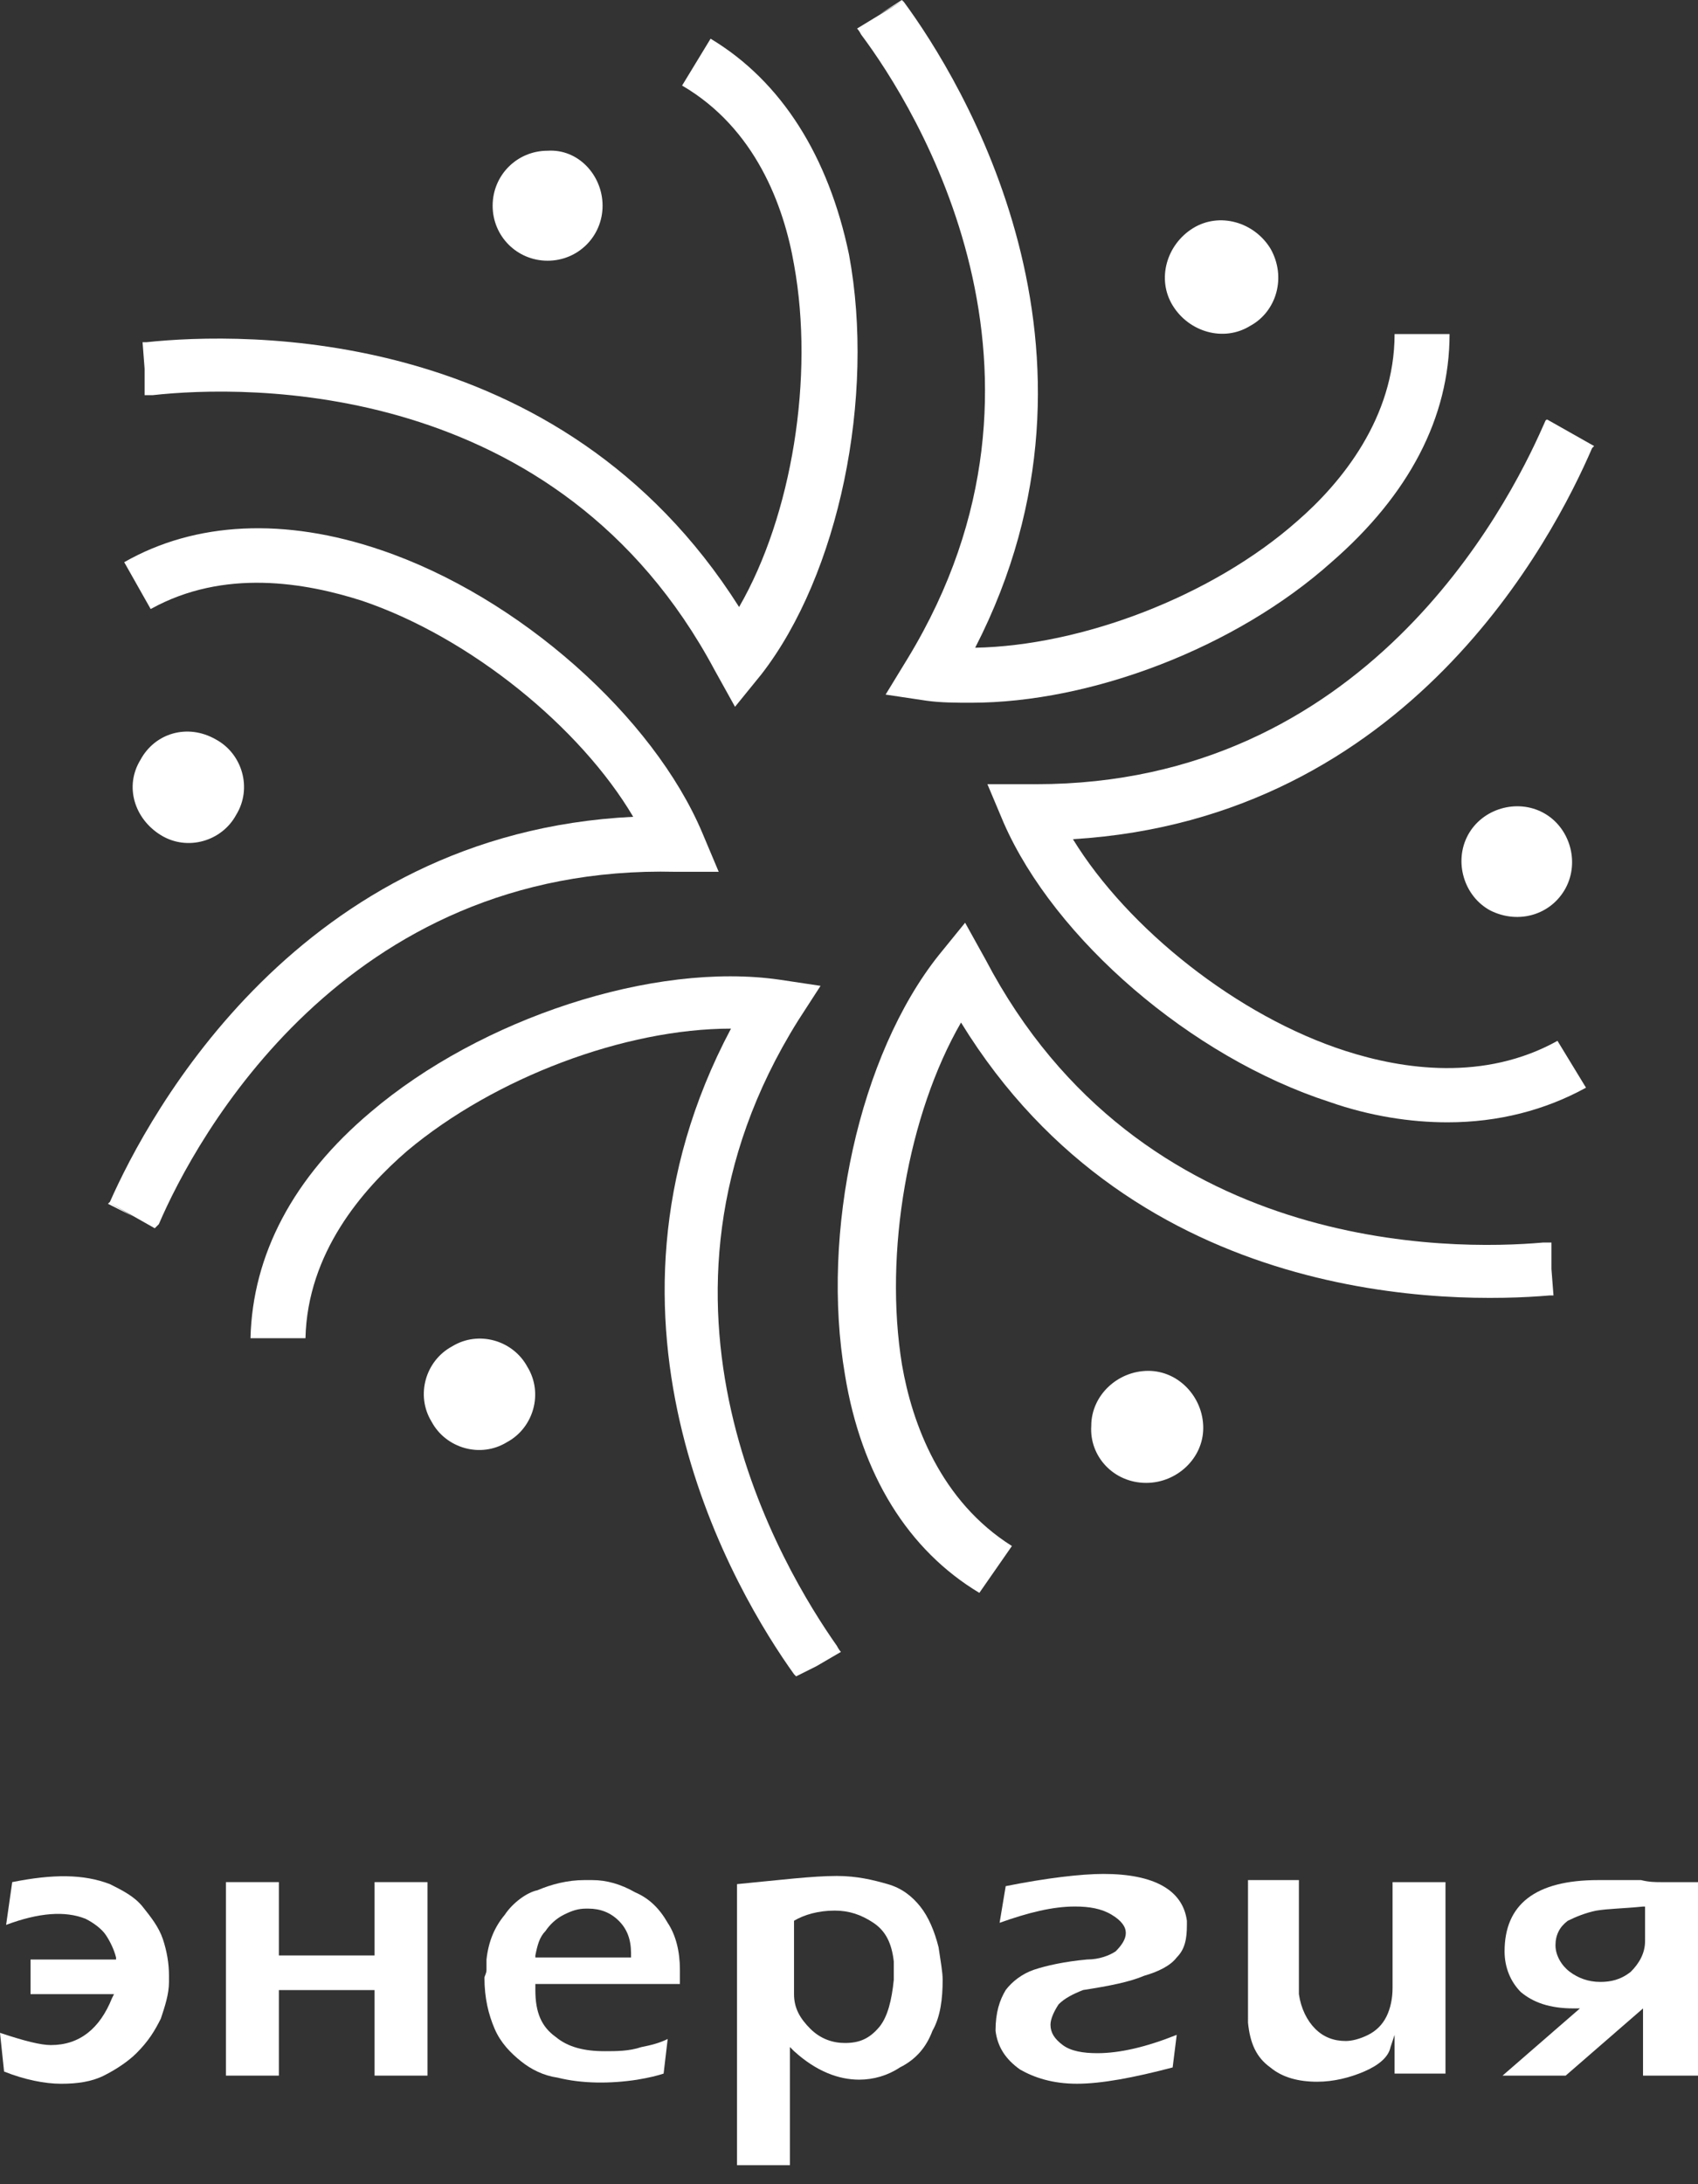
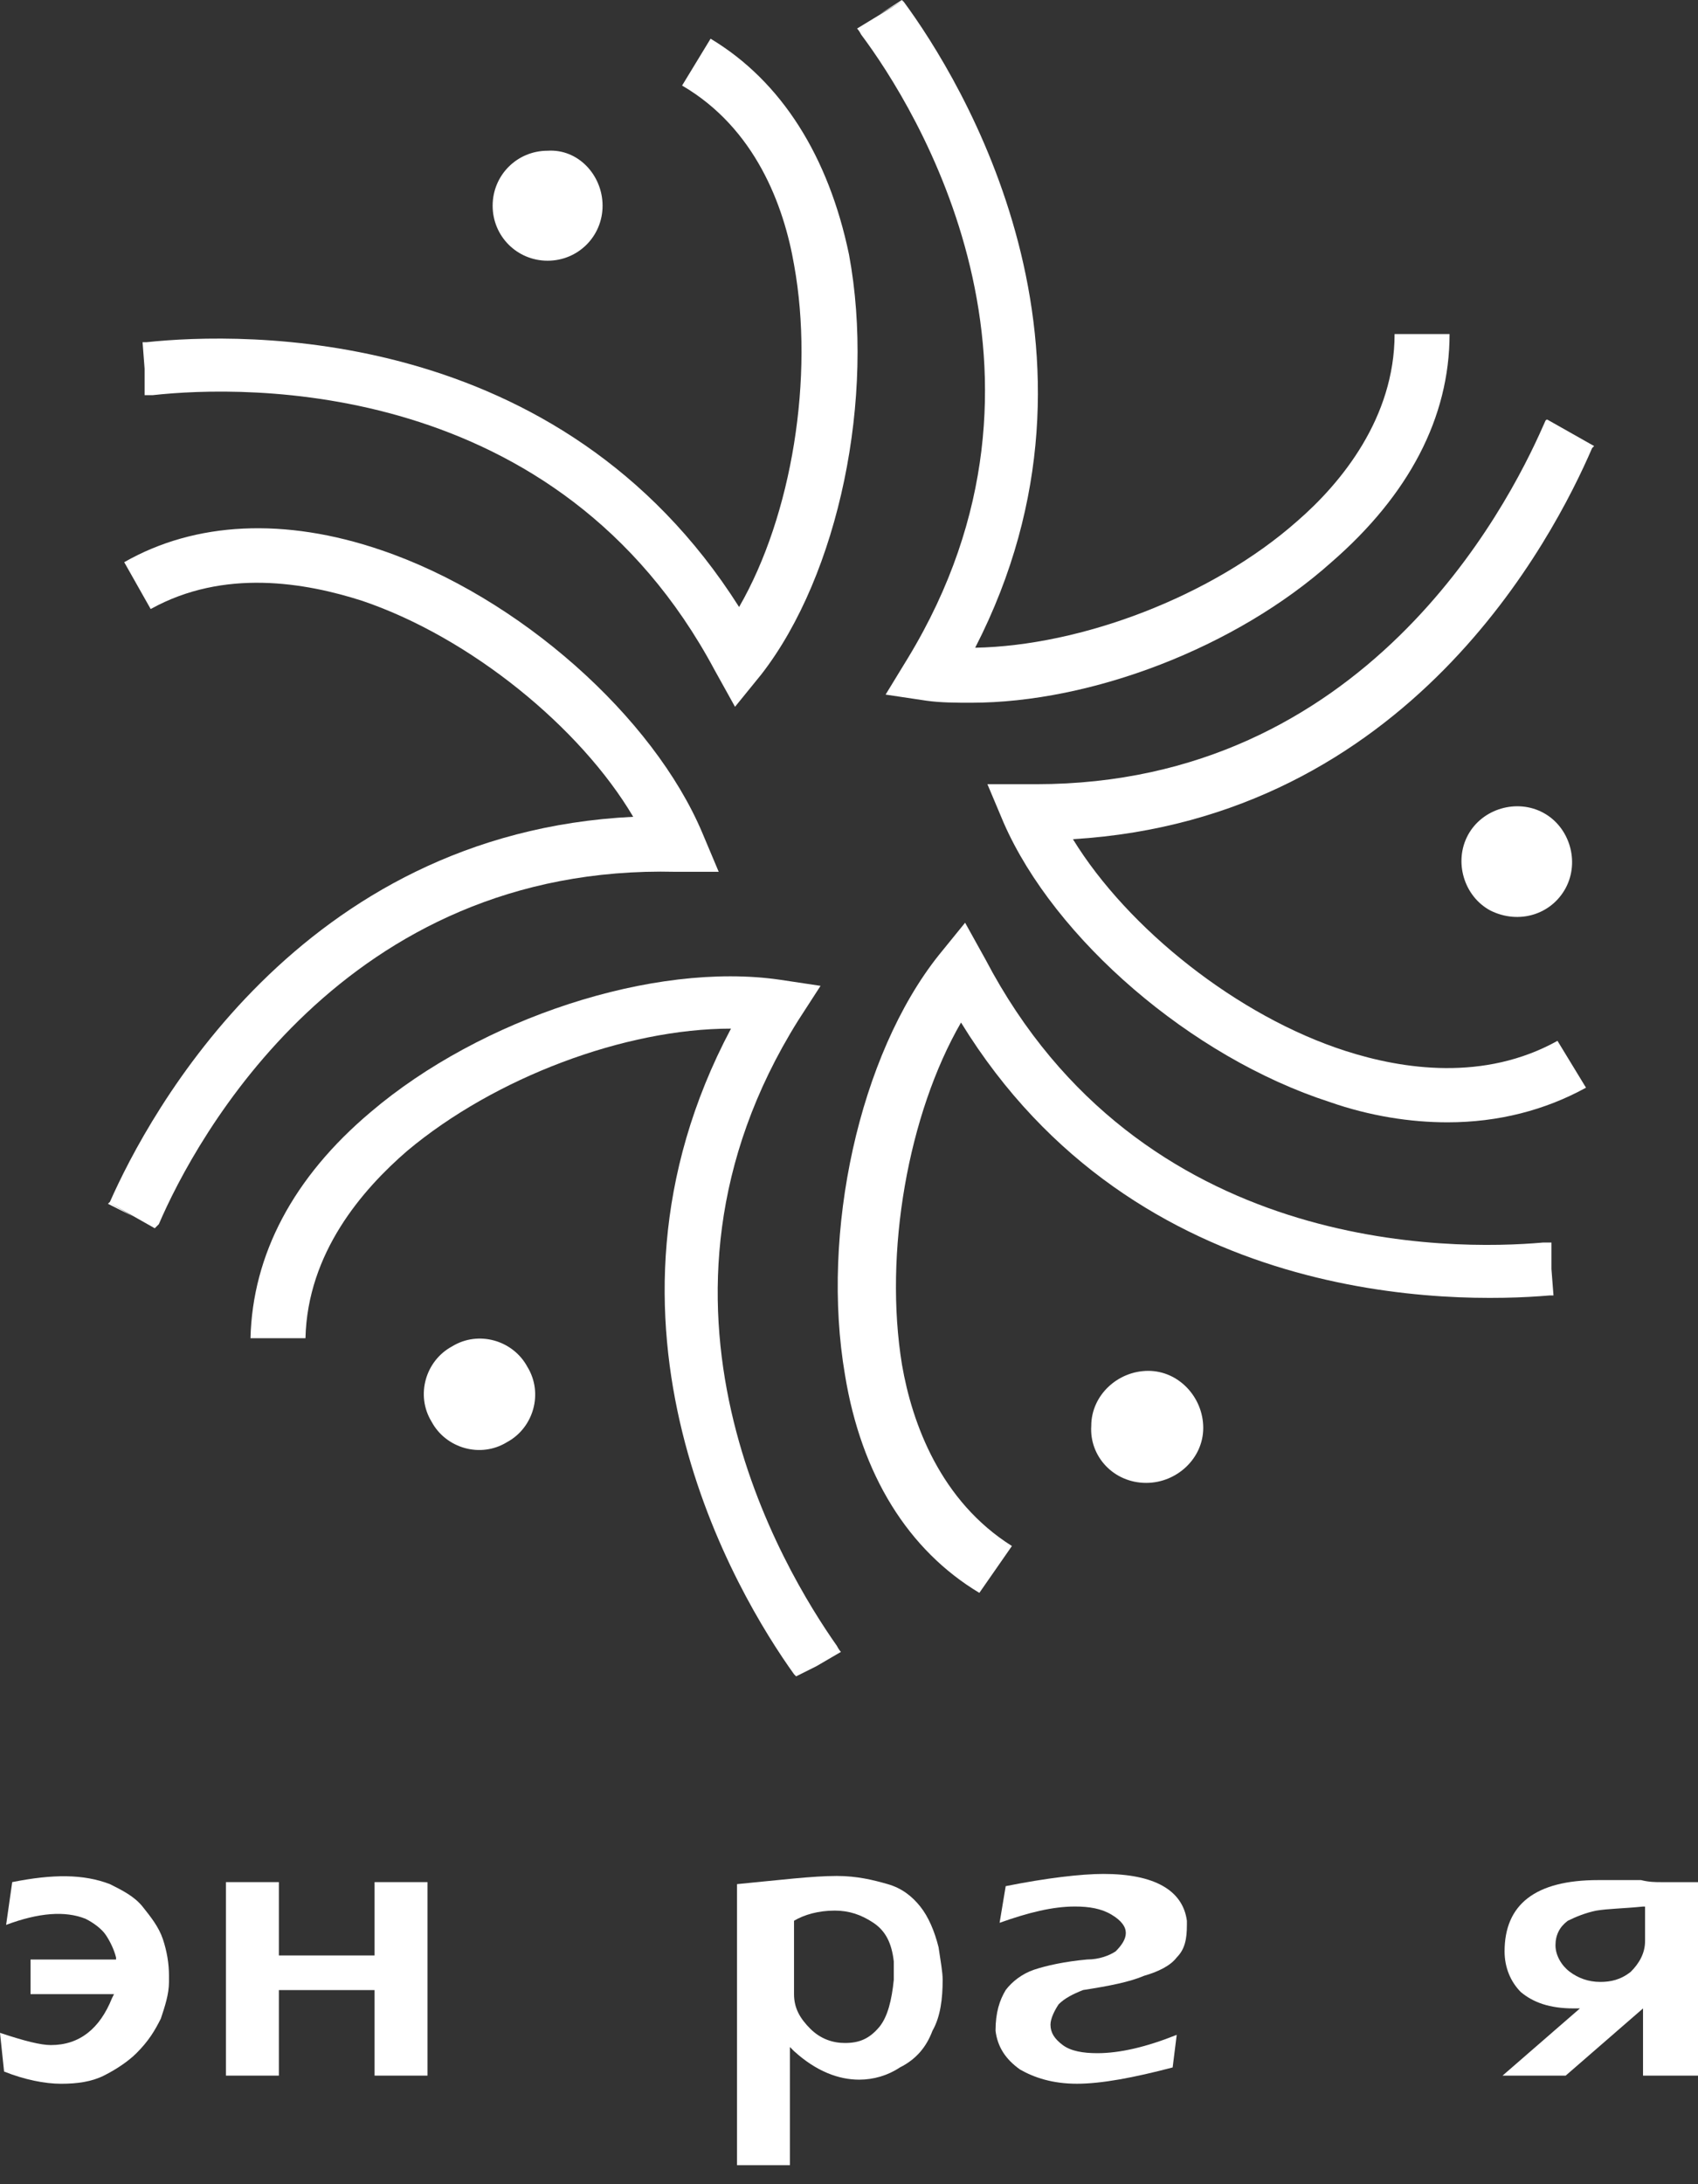
<svg xmlns="http://www.w3.org/2000/svg" width="77" height="99" viewBox="0 0 77 99" fill="none">
  <rect x="0" y="0" width="77" height="99" fill="#333333" stroke="none" />
  <path d="M33.331 32.036L32.408 30.375C25.299 17.08 11.081 17.449 6.926 17.911C6.742 17.911 6.65 17.911 6.557 17.911V16.711L6.465 15.51H6.65C10.989 15.049 25.391 14.68 33.516 27.513C35.916 23.358 36.932 17.08 36.009 12.002C35.547 9.325 34.254 5.816 30.931 3.878L32.223 1.754C35.455 3.693 37.578 7.109 38.501 11.54C39.702 18.003 38.04 26.035 34.531 30.559L33.331 32.036Z" fill="white" />
  <path d="M27.325 9.325C27.325 10.71 26.217 11.817 24.833 11.817C23.448 11.817 22.34 10.71 22.34 9.325C22.34 7.94 23.448 6.832 24.833 6.832C26.217 6.74 27.325 7.94 27.325 9.325Z" fill="white" />
  <path d="M44.037 31.852C43.391 31.852 42.652 31.852 42.006 31.759L40.16 31.483L41.175 29.821C49.023 16.895 41.544 4.893 39.052 1.569C38.959 1.385 38.867 1.293 38.867 1.293L40.991 0L39.883 0.646L40.898 0L40.991 0.092C43.576 3.601 51.146 15.88 44.222 29.359C49.023 29.267 54.932 27.051 58.809 23.635C60.84 21.881 63.241 18.926 63.241 15.141H65.734C65.734 18.926 63.887 22.435 60.379 25.481C56.039 29.359 49.484 31.852 44.037 31.852Z" fill="white" />
-   <path d="M56.688 14.773C55.488 15.512 53.919 15.05 53.18 13.85C52.441 12.65 52.903 11.08 54.103 10.341C55.303 9.603 56.873 10.065 57.611 11.265C58.35 12.557 57.888 14.127 56.688 14.773Z" fill="white" />
  <path d="M65.643 50.87C63.981 50.87 62.134 50.593 60.288 49.946C54.01 47.915 47.824 42.56 45.516 37.298L44.777 35.544H46.716C46.809 35.544 46.901 35.544 46.993 35.544C61.857 35.544 68.32 23.08 69.982 19.295C70.074 19.11 70.074 19.018 70.166 19.018L72.29 20.218L71.182 19.664L72.29 20.218L72.198 20.31C70.444 24.373 63.889 37.113 48.655 38.037C51.148 42.099 56.133 46.069 61.026 47.638C63.612 48.469 67.304 49.023 70.628 47.177L71.921 49.3C70.074 50.316 67.951 50.87 65.643 50.87Z" fill="white" />
  <path d="M67.582 41.269C66.381 40.623 65.92 39.053 66.566 37.853C67.212 36.653 68.782 36.191 69.982 36.838C71.182 37.484 71.644 39.053 70.998 40.254C70.351 41.454 68.874 41.915 67.582 41.269Z" fill="white" />
  <path d="M44.411 72.198C41.18 70.259 39.056 66.843 38.318 62.319C37.21 55.856 38.964 47.824 42.565 43.3L43.765 41.823L44.688 43.485C51.705 56.872 65.83 56.687 69.985 56.318C70.17 56.318 70.262 56.318 70.354 56.318V57.518L70.447 58.718H70.262C65.923 59.088 51.52 59.272 43.58 46.347C41.18 50.502 40.072 56.779 40.903 61.857C41.364 64.535 42.657 68.043 45.888 70.074L44.411 72.198Z" fill="white" />
  <path d="M49.486 64.628C49.486 63.243 50.686 62.135 52.071 62.135C53.456 62.135 54.564 63.335 54.564 64.72C54.564 66.105 53.363 67.213 51.978 67.213C50.501 67.213 49.394 66.013 49.486 64.628Z" fill="white" />
  <path d="M36.102 75.982L36.01 75.889C33.425 72.289 26.039 60.01 33.148 46.623C28.347 46.623 22.438 48.838 18.468 52.162C16.437 53.916 13.944 56.778 13.852 60.656H11.359C11.452 56.871 13.298 53.362 16.806 50.408C21.792 46.161 29.64 43.576 35.364 44.407L37.21 44.684L36.195 46.253C28.162 59.086 35.548 71.181 37.949 74.597C38.041 74.781 38.133 74.874 38.133 74.874L37.026 75.52L36.102 75.982Z" fill="white" />
  <path d="M20.498 61.028C21.698 60.289 23.267 60.751 23.914 61.951C24.652 63.151 24.191 64.721 22.99 65.367C21.79 66.106 20.221 65.644 19.574 64.444C18.836 63.244 19.297 61.674 20.498 61.028Z" fill="white" />
  <path d="M7.018 55.672L4.895 54.472L6.002 55.118L4.895 54.564L4.987 54.472C6.741 50.502 13.573 37.761 28.714 37.022C26.314 32.96 21.328 28.898 16.435 27.236C13.85 26.405 10.157 25.759 6.833 27.605L5.633 25.482C8.865 23.635 12.927 23.451 17.266 24.928C23.544 27.051 29.637 32.498 31.853 37.761L32.592 39.515H30.653C15.604 39.146 8.864 51.61 7.203 55.487C7.11 55.58 7.018 55.672 7.018 55.672Z" fill="white" />
-   <path d="M9.787 33.515C10.988 34.161 11.449 35.731 10.711 36.931C10.064 38.131 8.495 38.593 7.295 37.854C6.094 37.115 5.633 35.638 6.371 34.438C7.018 33.238 8.495 32.776 9.787 33.515Z" fill="white" />
  <path d="M7.294 91.494C7.478 90.94 7.663 90.386 7.663 89.832V89.555C7.663 89.001 7.571 88.447 7.386 87.893C7.201 87.339 6.832 86.877 6.463 86.416C6.093 85.954 5.539 85.677 4.986 85.4C3.785 84.939 2.401 84.939 0.554 85.308L0.277 87.247C1.754 86.693 2.954 86.6 3.878 86.97C4.247 87.154 4.616 87.431 4.801 87.708C4.986 87.985 5.17 88.355 5.263 88.724V88.816H1.385V90.386H5.17L5.078 90.57C4.524 91.955 3.601 92.694 2.308 92.694C1.846 92.694 1.108 92.509 0 92.14L0.185 93.894C1.108 94.263 2.031 94.448 2.77 94.448C3.508 94.448 4.155 94.356 4.709 94.079C5.263 93.802 5.816 93.432 6.186 93.063C6.74 92.509 7.017 92.048 7.294 91.494Z" fill="white" />
  <path d="M19.386 94.079V85.308H16.986V88.632H12.646V85.308H10.246V94.079H12.646V90.202H16.986V94.079H19.386Z" fill="white" />
-   <path d="M22.892 86.786C22.43 87.34 22.153 87.986 22.061 88.817C22.061 88.909 22.061 89.094 22.061 89.279C22.061 89.463 21.969 89.555 21.969 89.648C21.969 90.571 22.153 91.31 22.43 91.956C22.707 92.602 23.169 93.064 23.631 93.433C24.092 93.802 24.646 94.079 25.292 94.172C26.4 94.449 27.693 94.449 28.893 94.264C29.447 94.172 29.816 94.079 30.093 93.987L30.278 92.418C29.909 92.602 29.539 92.695 29.078 92.787C28.524 92.972 27.97 92.972 27.416 92.972C26.493 92.972 25.754 92.787 25.2 92.325C24.554 91.864 24.277 91.217 24.277 90.202V90.109V90.017V89.925H24.369H30.832C30.832 89.74 30.832 89.556 30.832 89.279C30.832 88.448 30.647 87.709 30.278 87.155C29.909 86.509 29.447 86.047 28.801 85.77C28.154 85.401 27.508 85.216 26.862 85.216H26.493C25.754 85.216 25.015 85.401 24.369 85.678C23.907 85.77 23.261 86.232 22.892 86.786ZM24.277 88.632C24.369 88.171 24.462 87.801 24.738 87.524C24.923 87.247 25.2 86.971 25.569 86.786C25.939 86.601 26.216 86.509 26.585 86.509H26.677C27.231 86.509 27.693 86.694 28.062 87.063C28.431 87.432 28.616 87.894 28.616 88.54V88.725H24.277V88.632Z" fill="white" />
  <path d="M42.285 92.046C42.654 91.4 42.747 90.569 42.747 89.738C42.747 89.369 42.654 88.907 42.562 88.261C42.377 87.522 42.1 86.876 41.731 86.414C41.362 85.953 40.9 85.583 40.254 85.399C39.608 85.214 38.869 85.029 37.946 85.029C36.838 85.029 35.361 85.214 33.422 85.399V98.139H35.822V92.784L36.007 92.969C37.022 93.892 38.038 94.262 38.961 94.262C39.608 94.262 40.254 94.077 40.808 93.708C41.546 93.338 42.008 92.785 42.285 92.046ZM39.885 91.861C39.423 92.415 38.961 92.6 38.315 92.6C37.761 92.6 37.207 92.415 36.745 91.954C36.284 91.492 36.007 91.03 36.007 90.384V87.06C36.468 86.784 37.115 86.599 37.853 86.599C38.5 86.599 39.054 86.783 39.608 87.153C40.161 87.522 40.438 88.076 40.531 88.907V89.738C40.438 90.661 40.254 91.4 39.885 91.861Z" fill="white" />
  <path d="M49.761 93.062C49.114 93.062 48.561 92.969 48.191 92.692C47.822 92.415 47.637 92.138 47.637 91.769C47.637 91.492 47.822 91.123 48.007 90.846C48.283 90.569 48.653 90.384 49.114 90.2C50.315 90.015 51.238 89.83 51.884 89.553C52.531 89.369 53.084 89.092 53.361 88.722C53.731 88.353 53.823 87.892 53.823 87.245V87.061C53.638 85.676 52.346 84.937 50.038 84.937C49.022 84.937 47.453 85.122 45.606 85.491L45.329 87.153C46.622 86.691 47.73 86.414 48.745 86.414C49.392 86.414 49.946 86.507 50.407 86.784C50.869 87.061 51.053 87.338 51.053 87.615C51.053 87.892 50.869 88.169 50.592 88.446C50.315 88.63 49.853 88.815 49.299 88.815C48.284 88.907 47.453 89.092 46.899 89.276C46.345 89.461 45.883 89.83 45.606 90.2C45.329 90.661 45.145 91.215 45.145 92.046C45.237 92.785 45.606 93.339 46.252 93.8C46.899 94.17 47.73 94.447 48.837 94.447C49.945 94.447 51.423 94.17 53.177 93.708L53.361 92.231C51.977 92.785 50.776 93.062 49.761 93.062Z" fill="white" />
-   <path d="M65.549 94.079V85.309H63.149V90.109C63.149 90.571 63.056 91.033 62.872 91.402C62.687 91.771 62.41 92.048 62.041 92.233C61.672 92.418 61.302 92.51 61.025 92.51C60.471 92.51 60.01 92.325 59.641 91.956C59.271 91.587 58.994 91.033 58.902 90.386V85.216H56.594V91.679C56.686 92.602 56.963 93.249 57.609 93.71C58.163 94.172 58.902 94.356 59.733 94.356C60.471 94.356 61.21 94.172 61.856 93.895C62.502 93.618 62.964 93.249 63.056 92.787L63.241 92.233V93.987H65.549V94.079Z" fill="white" />
  <path d="M77 94.079V85.309C76.907 85.309 76.723 85.309 76.538 85.309C76.261 85.309 76.077 85.309 76.077 85.309C75.892 85.309 75.615 85.309 75.338 85.309C75.061 85.309 74.784 85.309 74.415 85.216C74.046 85.216 73.769 85.216 73.492 85.216C73.215 85.216 72.938 85.216 72.476 85.216C69.614 85.216 68.229 86.324 68.229 88.448C68.229 89.186 68.506 89.832 68.968 90.294C69.522 90.756 70.26 91.033 71.368 91.033H71.645L68.137 94.079H70.999L74.507 91.033V94.079H77ZM74.599 87.986C74.599 88.54 74.323 89.002 73.953 89.371C73.492 89.74 73.03 89.832 72.568 89.832C72.014 89.832 71.553 89.648 71.183 89.371C70.814 89.094 70.537 88.632 70.537 88.171C70.537 87.709 70.722 87.34 71.091 87.063C71.46 86.878 71.922 86.694 72.384 86.601C72.938 86.509 73.584 86.509 74.507 86.416H74.599V87.986Z" fill="white" />
</svg>